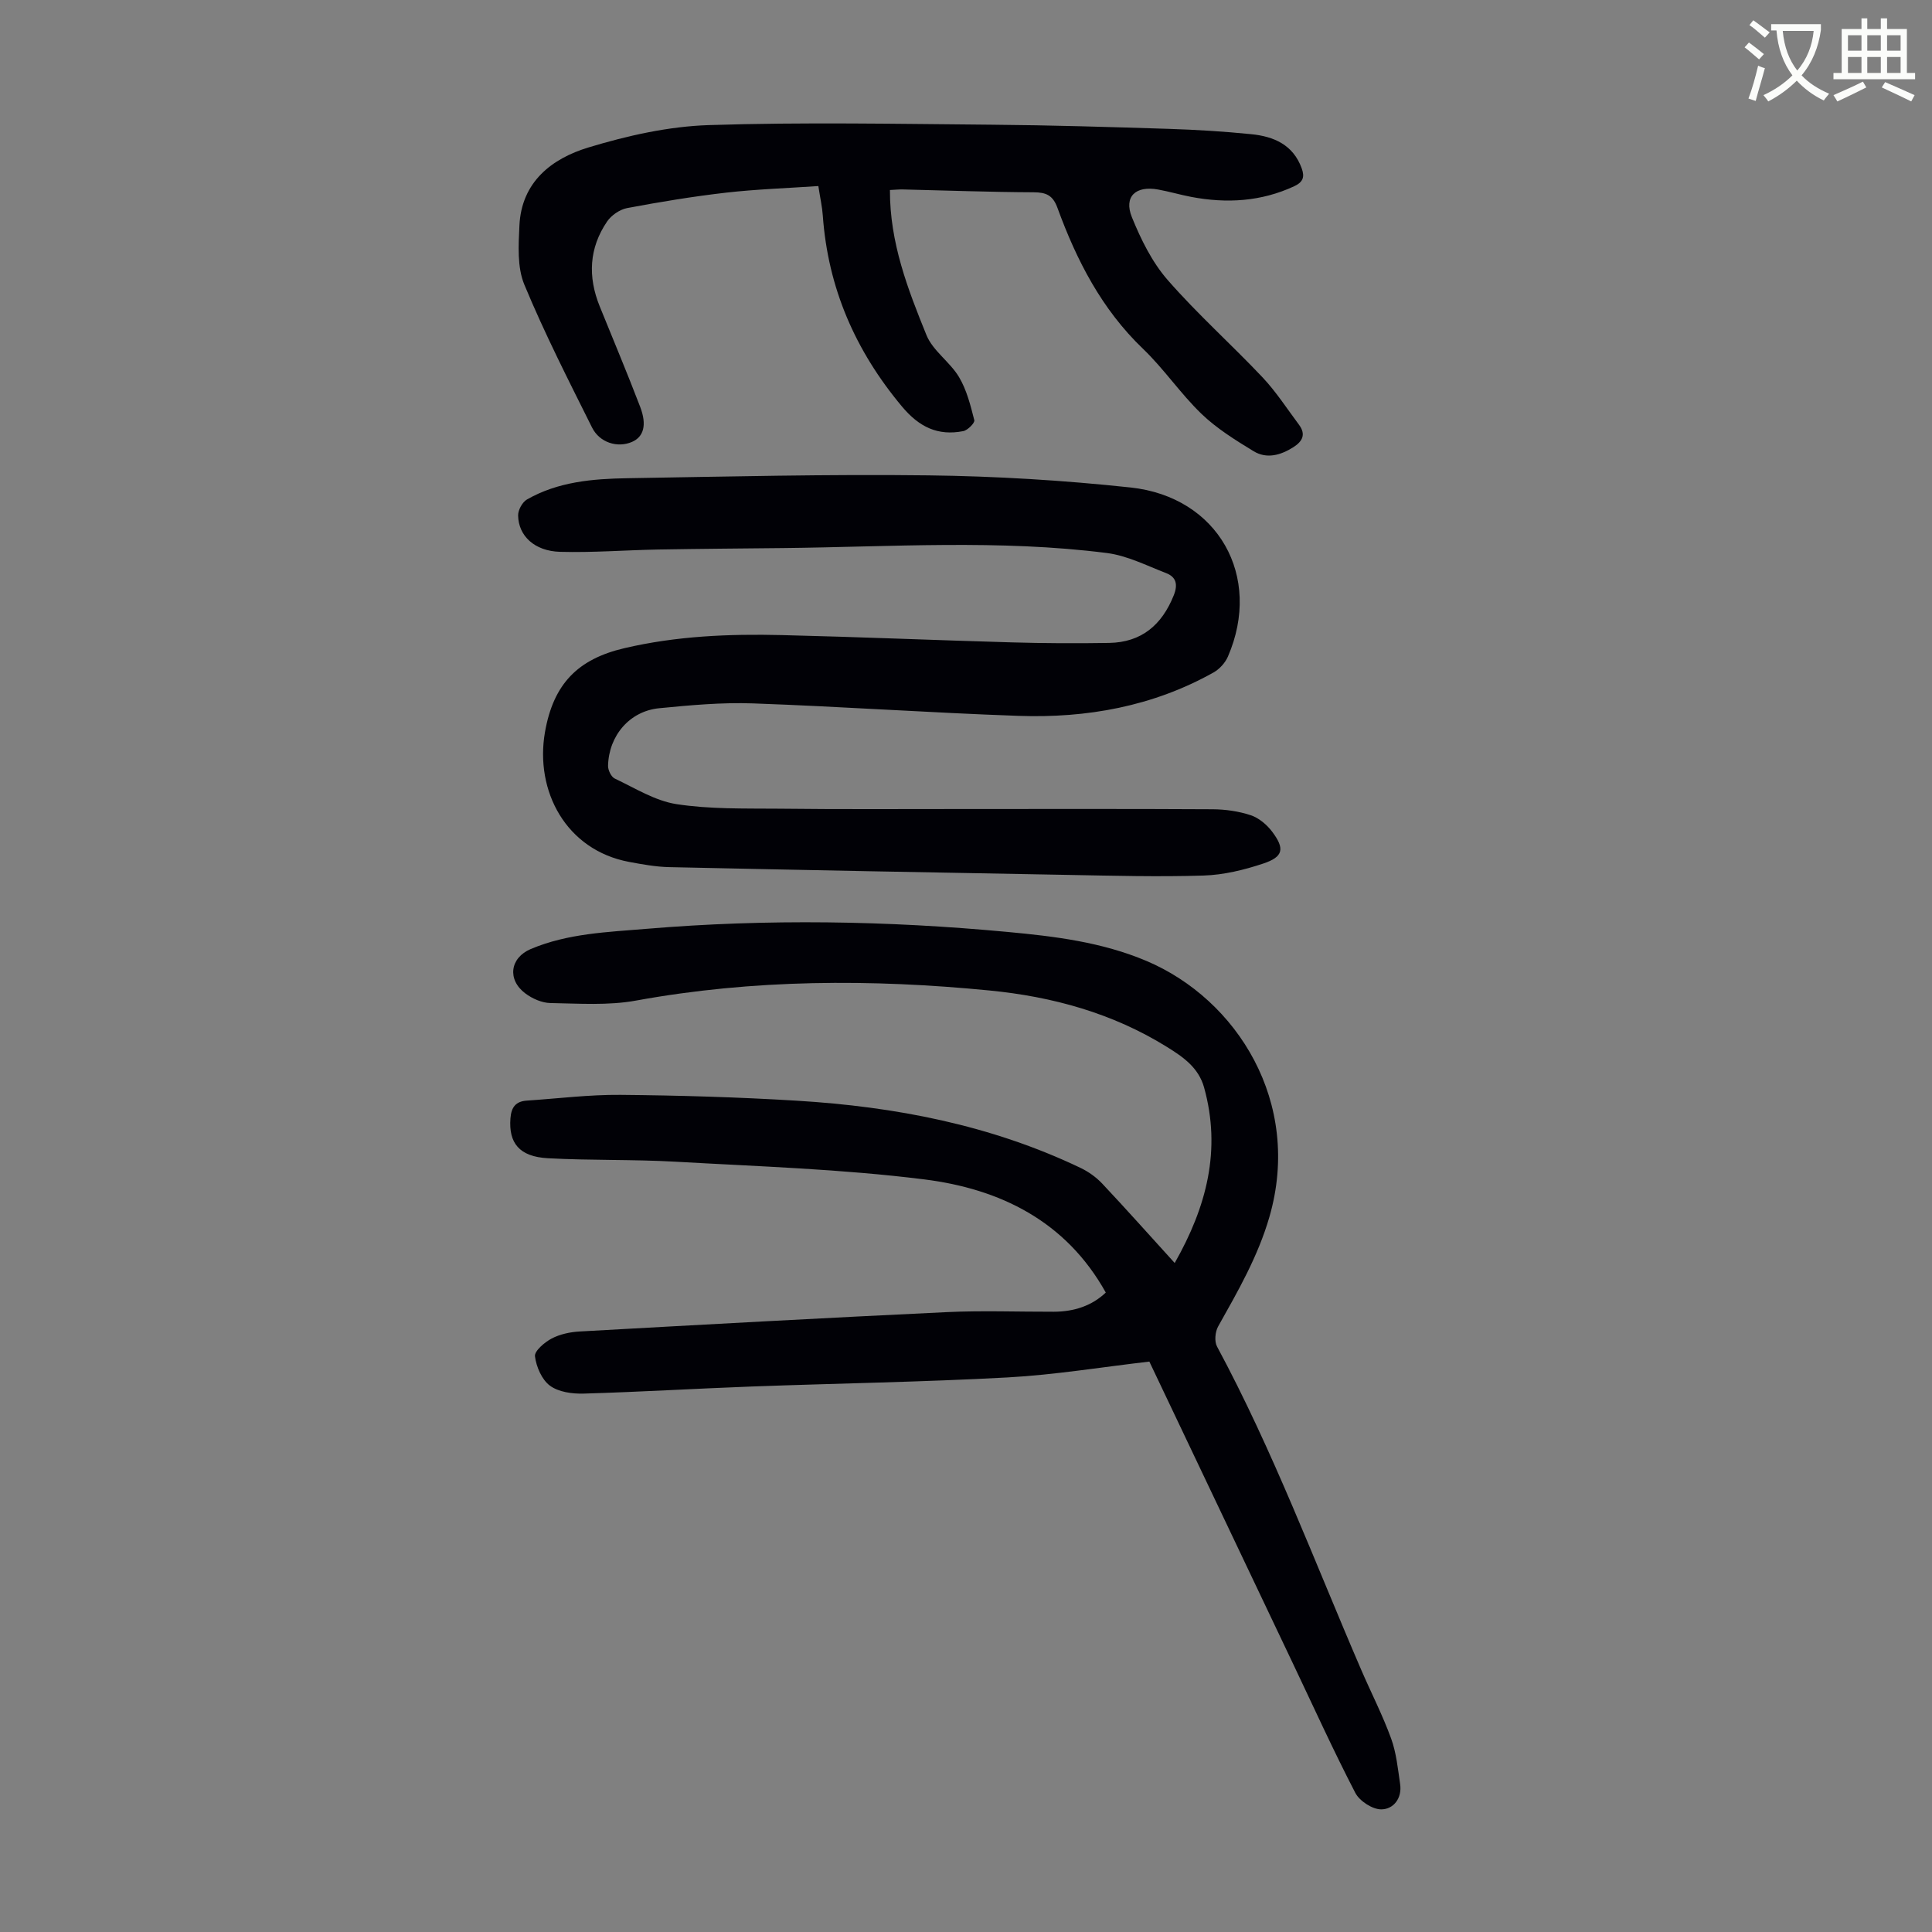
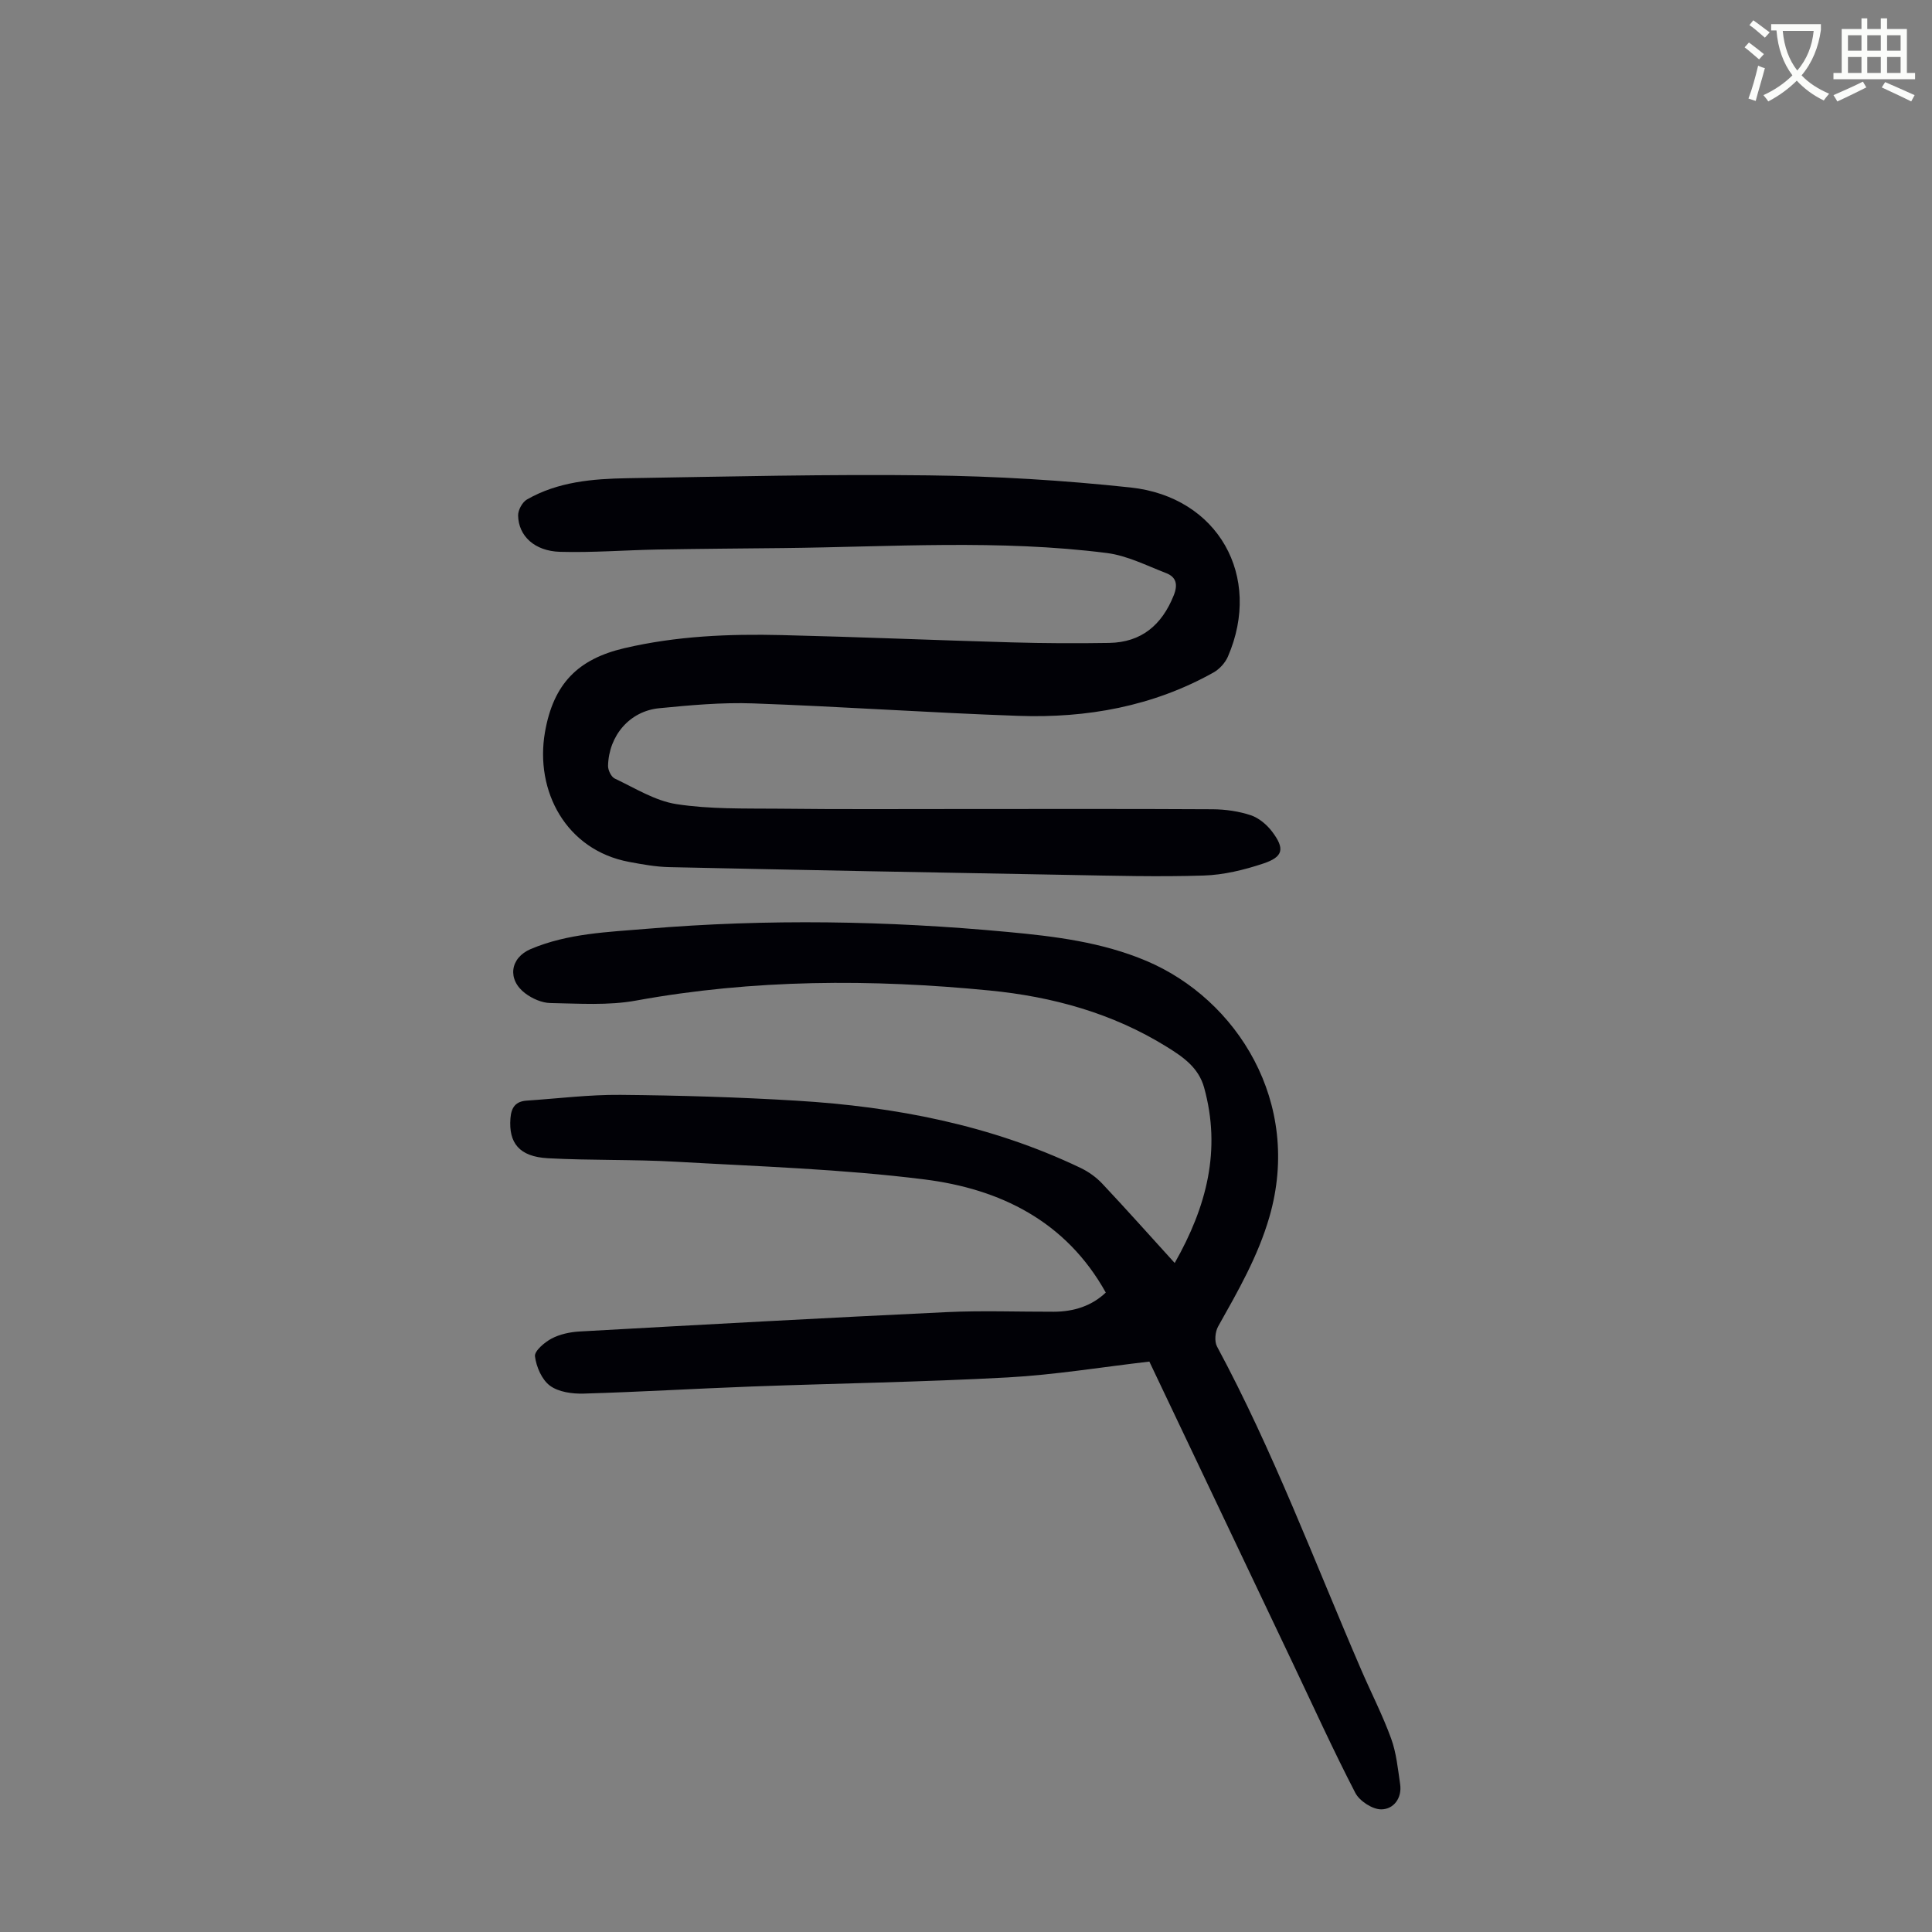
<svg xmlns="http://www.w3.org/2000/svg" enable-background="new 0 0 400 400" viewBox="0 0 400 400">
  <rect x="0" y="0" width="400" height="400" fill="#808080" stroke="none" />
  <path d="m362.1 8.8c1.1.8 2.1 1.6 3.1 2.4l-1 1.1c-1.3-1.1-2.3-2-3-2.5zm1.9 4.8c.5.2.9.4 1.4.5-.6 2.3-1.3 4.5-1.9 6.8l-1.5-.5c.8-2.1 1.4-4.3 2-6.8zm-1-9.4c1.3.9 2.4 1.8 3.4 2.5l-1 1.1c-1.4-1.2-2.4-2.1-3.2-2.6zm3.7 2.2v-1.4h10.3v1.2c-.5 3.6-1.8 6.8-4 9.4 1.5 1.6 3.4 2.8 5.7 3.8-.3.4-.7.8-1.1 1.4-2.3-1.1-4.1-2.5-5.6-4.1-1.6 1.6-3.6 3.1-5.9 4.3-.3-.5-.7-.9-1-1.3 2.4-1.1 4.4-2.5 6-4.1-1.9-2.5-3-5.6-3.3-9.3h-1.1zm8.8 0h-6.4c.3 3.3 1.3 6 3 8.2 2-2.3 3.1-5.1 3.4-8.2z" fill="#fbfcfa" />
  <path d="m385.3 3.8h1.3v2.2h2.8v-2.2h1.3v2.2h4.1v9.1h1.7v1.3h-16.9v-1.3h1.7v-9.1h4.1v-2.2zm.4 13.1.7 1.2c-1.8.9-3.8 1.9-6 2.9-.2-.4-.5-.8-.8-1.3 2.3-1 4.3-1.9 6.1-2.8zm-3.1-6.4h2.8v-3.2h-2.8zm0 4.6h2.8v-3.3h-2.8zm4-4.6h2.8v-3.2h-2.8zm0 4.6h2.8v-3.3h-2.8zm3.7 1.9c2.1.9 4.1 1.8 6.1 2.7l-.7 1.3c-2.2-1.1-4.2-2-6.1-2.9zm3.2-9.7h-2.8v3.2h2.8zm-2.8 7.8h2.8v-3.3h-2.8z" fill="#fbfcfa" />
  <g fill="#010106">
    <path d="m237.96 281.9c-10 1.16-19.63 2.75-29.31 3.28-17.64.96-35.31 1.23-52.97 1.88-11.61.43-23.22 1.13-34.84 1.47-2.35.07-5.2-.32-6.98-1.64-1.68-1.24-2.83-3.91-3.1-6.08-.14-1.1 1.98-2.9 3.45-3.68 1.71-.9 3.82-1.35 5.78-1.46 25.34-1.41 50.68-2.81 76.03-4.01 7.37-.35 14.77-.06 22.15-.08 4.18-.01 7.89-1.22 10.77-3.97-8.26-14.83-21.93-21.47-37.59-23.43-17.04-2.14-34.29-2.68-51.46-3.66-8.81-.5-17.66-.24-26.47-.72-5.92-.33-8.13-3.16-7.74-8.26.18-2.32 1.11-3.52 3.39-3.67 6.46-.43 12.92-1.25 19.38-1.19 12.18.11 24.38.47 36.54 1.21 20.33 1.23 40.13 5.03 58.68 13.89 1.66.79 3.27 1.93 4.53 3.27 4.97 5.28 9.79 10.7 15.01 16.44 6.64-11.69 9.66-23.42 6.09-36.32-1.15-4.14-4.34-6.33-7.69-8.41-11.26-7-23.73-10.42-36.74-11.69-24.46-2.4-48.88-2.34-73.2 2.09-5.75 1.05-11.8.61-17.71.51-1.76-.03-3.75-.91-5.19-1.99-3.82-2.86-3.17-7.39 1.13-9.2 7.68-3.24 15.87-3.5 24-4.18 24.93-2.09 49.83-1.68 74.72.65 9.8.91 19.51 2.1 28.74 6 18.74 7.93 32.3 29.3 25.46 52.99-2.37 8.2-6.52 15.38-10.62 22.69-.62 1.11-.8 3.09-.23 4.15 11.63 21.6 20.19 44.56 29.89 67.02 2.04 4.72 4.4 9.31 6.15 14.12 1.09 2.98 1.4 6.27 1.87 9.44.44 2.95-1.37 5.23-3.89 5.25-1.83.02-4.51-1.72-5.39-3.42-4.57-8.82-8.68-17.89-12.95-26.86-9.88-20.77-19.76-41.55-29.69-62.43z" />
    <path d="m199.06 167.5c17.34 0 34.69-.05 52.03.05 2.64.02 5.38.41 7.88 1.24 1.67.56 3.31 1.94 4.4 3.38 2.68 3.55 2.34 5.23-1.83 6.62-3.96 1.32-8.19 2.35-12.33 2.48-9.37.3-18.75.04-28.13-.13-27.51-.49-55.02-1.01-82.52-1.61-2.77-.06-5.56-.57-8.3-1.08-13.07-2.44-19.55-14.68-17.43-26.87 1.76-10.07 6.87-15.14 16.43-17.38 10.8-2.53 21.69-2.98 32.66-2.71 15.87.38 31.74 1.06 47.61 1.51 6.69.19 13.39.22 20.09.11 6.71-.11 10.94-3.72 13.39-9.85.9-2.24.52-3.8-1.59-4.61-4.02-1.55-8.04-3.61-12.23-4.15-22.28-2.84-44.67-1.27-67.02-1.03-8.61.09-17.23.15-25.84.3-6.79.12-13.59.67-20.37.48-5.29-.15-8.62-3.29-8.69-7.53-.02-1.12.87-2.75 1.82-3.3 6.41-3.68 13.59-4.29 20.75-4.41 20.8-.34 41.62-.85 62.42-.59 13.95.17 27.94 1.02 41.82 2.51 18.13 1.95 27.33 18.41 20.15 35-.56 1.3-1.75 2.61-3 3.31-12.55 7.02-26.23 9.47-40.39 8.97-18.32-.64-36.62-1.93-54.95-2.58-6.45-.23-12.97.37-19.41 1-6.1.59-10.44 5.66-10.59 11.92-.02.9.65 2.29 1.39 2.64 4.19 1.98 8.36 4.62 12.8 5.3 6.91 1.06 14.02.88 21.05.94 12.63.15 25.28.07 37.93.07z" />
-     <path d="m184.25 39.34c-.04 10.91 3.71 20.54 7.56 30.03 1.32 3.26 4.87 5.56 6.74 8.69 1.6 2.68 2.39 5.88 3.17 8.94.14.55-1.37 2.08-2.29 2.26-5.24 1.02-9.11-.82-12.68-5.09-9.66-11.55-15.33-24.54-16.4-39.56-.12-1.76-.52-3.5-.92-6.09-6.43.44-12.77.65-19.05 1.36-6.88.79-13.73 1.92-20.54 3.2-1.52.29-3.26 1.48-4.14 2.77-3.75 5.5-4.02 11.45-1.54 17.57 2.81 6.93 5.71 13.83 8.38 20.81 1.45 3.8.7 6.23-1.71 7.27-2.95 1.27-6.68.18-8.26-3-4.87-9.77-9.85-19.52-14.02-29.59-1.49-3.6-1.2-8.13-1.01-12.2.42-9.06 6.71-13.89 14.32-16.19 8.05-2.44 16.54-4.35 24.89-4.62 19.54-.63 39.12-.24 58.68-.08 12.19.1 24.37.47 36.55.86 5.69.18 11.39.53 17.06 1.1 4.66.46 8.7 2.17 10.47 7.09.64 1.77.28 2.83-1.56 3.69-6.87 3.19-13.99 3.59-21.3 2.21-2.3-.44-4.56-1.11-6.87-1.53-4.66-.85-7.16 1.47-5.43 5.74 1.86 4.58 4.16 9.26 7.36 12.94 6.16 7.07 13.22 13.36 19.67 20.19 2.82 2.99 5.08 6.5 7.55 9.81 1.48 1.98.78 3.44-1.16 4.67-2.64 1.67-5.51 2.48-8.24.82-3.77-2.3-7.62-4.69-10.77-7.72-4.34-4.18-7.76-9.3-12.11-13.47-8.56-8.2-13.75-18.32-17.72-29.2-.95-2.59-2.33-3.2-4.93-3.21-9.06-.04-18.11-.38-27.16-.59-.76-.01-1.52.07-2.59.12z" />
  </g>
</svg>